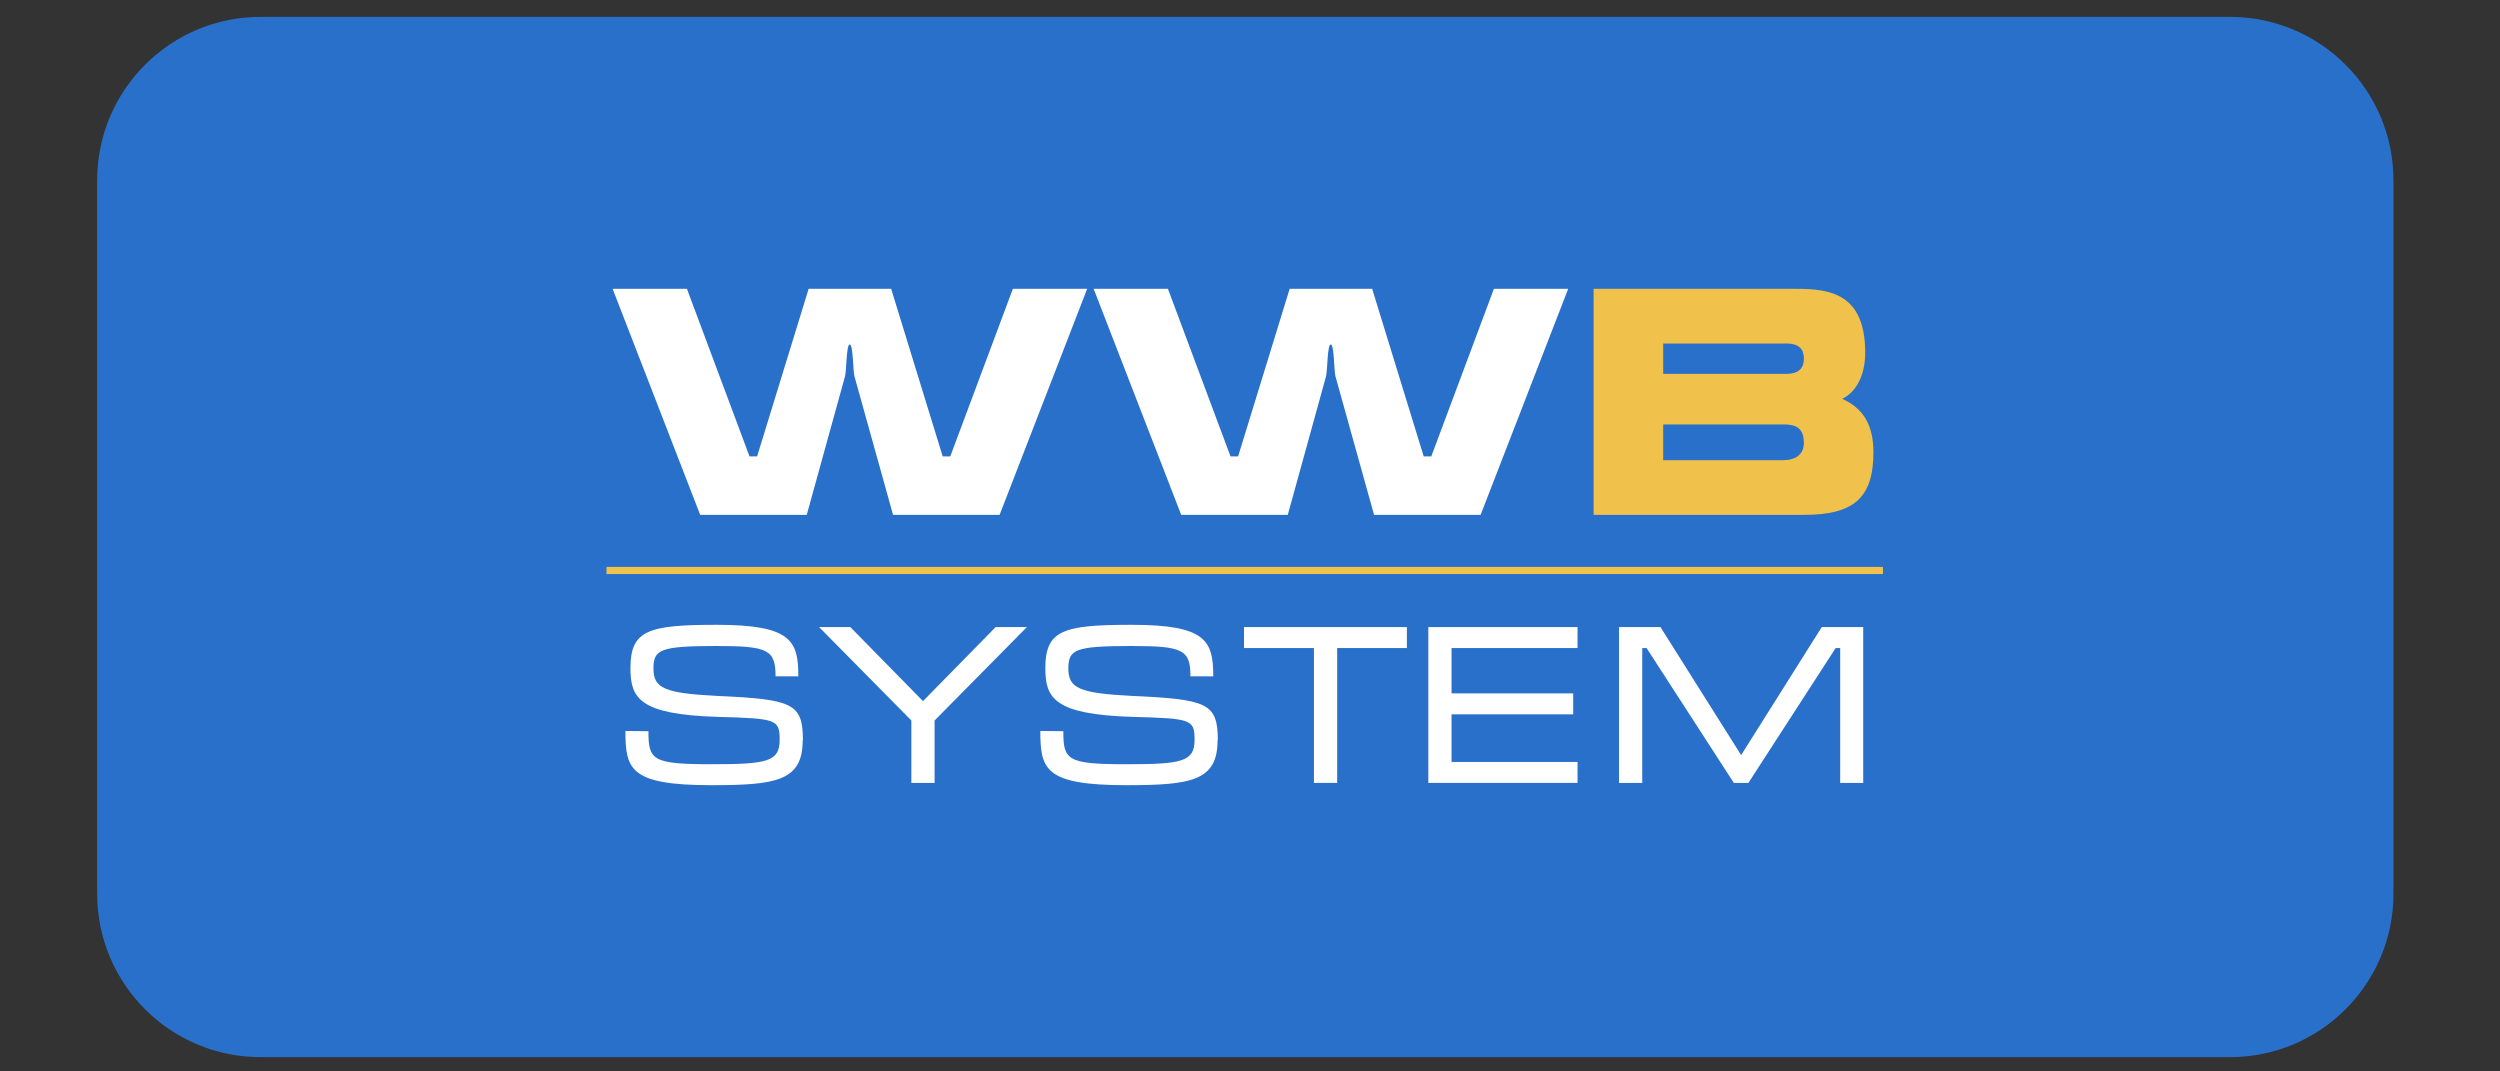
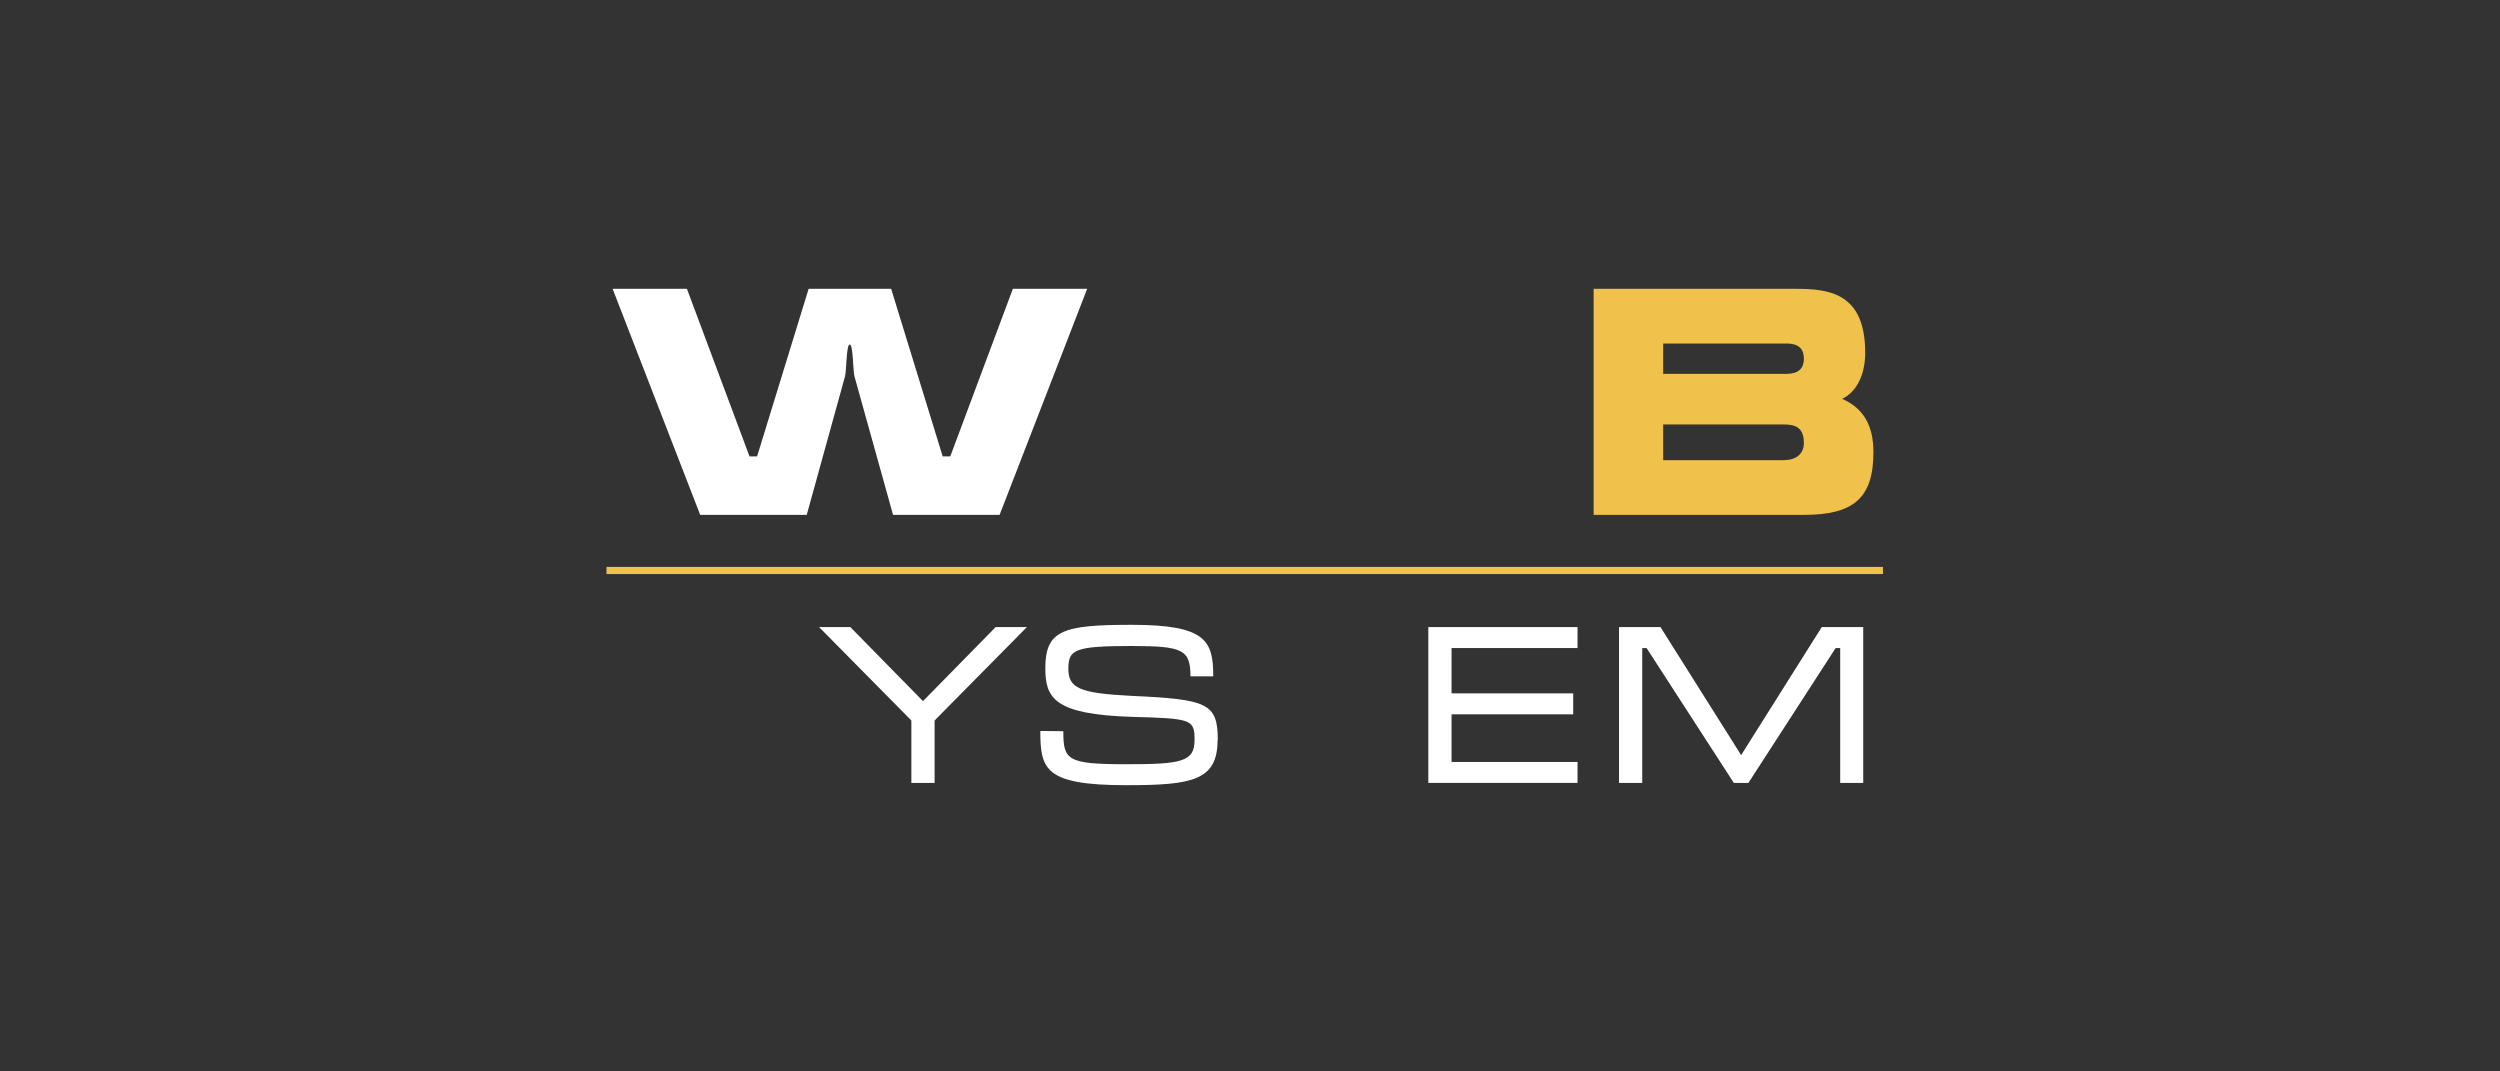
<svg xmlns="http://www.w3.org/2000/svg" id="Слой_1" x="0px" y="0px" width="350px" height="150px" viewBox="0 0 350 150" xml:space="preserve">
  <rect x="0" y="0" width="350" height="150" fill="#333333" stroke="none" />
-   <path fill="#2970CA" d="M13.601,125.111V25.25c0-12.641,10.248-22.889,22.889-22.889h275.707c12.641,0,22.889,10.248,22.889,22.889 v99.861c0,12.641-10.248,22.889-22.889,22.889H36.49C23.849,148,13.601,137.752,13.601,125.111z" />
  <g>
    <g>
      <path fill="#FFFFFF" d="M139.943,72.082h-14.915l-5.402-19.386c-0.22-0.841-0.176-4.471-0.663-4.471 c-0.487,0-0.443,3.63-0.663,4.471l-5.358,19.386H98.027l-12.26-31.648h10.402l8.762,23.459h1.063l7.215-23.459h11.551 l7.216,23.459h1.063l8.762-23.459h10.404L139.943,72.082z" />
-       <path fill="#FFFFFF" d="M207.284,72.082h-14.915l-5.402-19.386c-0.22-0.841-0.176-4.471-0.663-4.471 c-0.487,0-0.444,3.63-0.663,4.471l-5.354,19.386h-14.919L153.11,40.434h10.4l8.762,23.459h1.063l7.216-23.459h11.551l7.216,23.459 h1.063l8.766-23.459h10.4L207.284,72.082z" />
      <path fill="#F1C24B" d="M252.542,72.082h-29.434V40.434h28.283c4.691,0,9.737,0.575,9.737,8.942c0,3.496-1.506,5.665-3.232,6.462 c2.921,1.283,4.383,3.628,4.383,7.48C262.278,69.78,259.446,72.082,252.542,72.082z M250.105,48.091h-17.26v4.249h17.26 c1.462,0,2.437-0.575,2.437-2.124C252.542,48.623,251.567,48.091,250.105,48.091z M249.709,59.422h-16.864v5.002h16.864 c1.682,0,2.833-0.841,2.833-2.389C252.542,59.866,251.391,59.422,249.709,59.422z" />
-       <path fill="#FFFFFF" d="M112.374,103.643c0,5.676-3.668,6.283-12.757,6.283c-11.419,0-12.057-2.201-12.057-7.591l3.221,0.033 c0,4.049,0.511,4.625,8.866,4.625c7.686,0,9.504-0.352,9.504-3.381c0-2.902-0.381-3.031-8.802-3.254 c-10.844-0.35-12.088-2.615-12.088-6.825c0-5.327,2.519-6.059,12.088-6.059c10.429,0,11.419,2.232,11.419,7.208h-3.19 c0-3.732-1.085-4.242-8.229-4.242c-8.005,0-8.835,0.509-8.867,3.126c0,2.805,1.53,3.476,8.867,3.859 c10.62,0.478,12.057,1.021,12.057,6.219H112.374z" />
      <path fill="#FFFFFF" d="M130.844,100.869v8.738h-3.254v-8.738l-12.918-13.077h4.372l10.173,10.365l10.173-10.365h4.372 L130.844,100.869z" />
      <path fill="#FFFFFF" d="M170.458,103.643c0,5.676-3.668,6.283-12.756,6.283c-11.419,0-12.057-2.201-12.057-7.591l3.221,0.033 c0,4.049,0.509,4.625,8.865,4.625c7.688,0,9.506-0.352,9.506-3.381c0-2.902-0.385-3.031-8.802-3.254 c-10.844-0.35-12.09-2.615-12.09-6.825c0-5.327,2.521-6.059,12.09-6.059c10.43,0,11.419,2.232,11.419,7.208h-3.192 c0-3.732-1.085-4.242-8.227-4.242c-8.007,0-8.835,0.509-8.868,3.126c0,2.805,1.532,3.476,8.868,3.859 c10.62,0.478,12.057,1.021,12.057,6.219H170.458z" />
-       <path fill="#FFFFFF" d="M187.205,90.727v18.88h-3.254v-18.88h-9.792v-2.935h22.805v2.935H187.205z" />
      <path fill="#FFFFFF" d="M199.966,109.607V87.792h20.888v2.935h-17.638v6.345h17.033v2.935h-17.033v6.666h17.638v2.933H199.966z" />
      <path fill="#FFFFFF" d="M257.628,109.607v-18.88h-0.638l-12.214,18.88h-2.041l-12.214-18.88h-0.608v18.88h-3.25V87.792h5.805 l11.291,17.924l11.287-17.924h5.805v21.815H257.628z" />
    </g>
  </g>
  <line fill="none" stroke="#F1C24B" stroke-miterlimit="10" x1="84.909" y1="79.868" x2="263.615" y2="79.868" />
</svg>